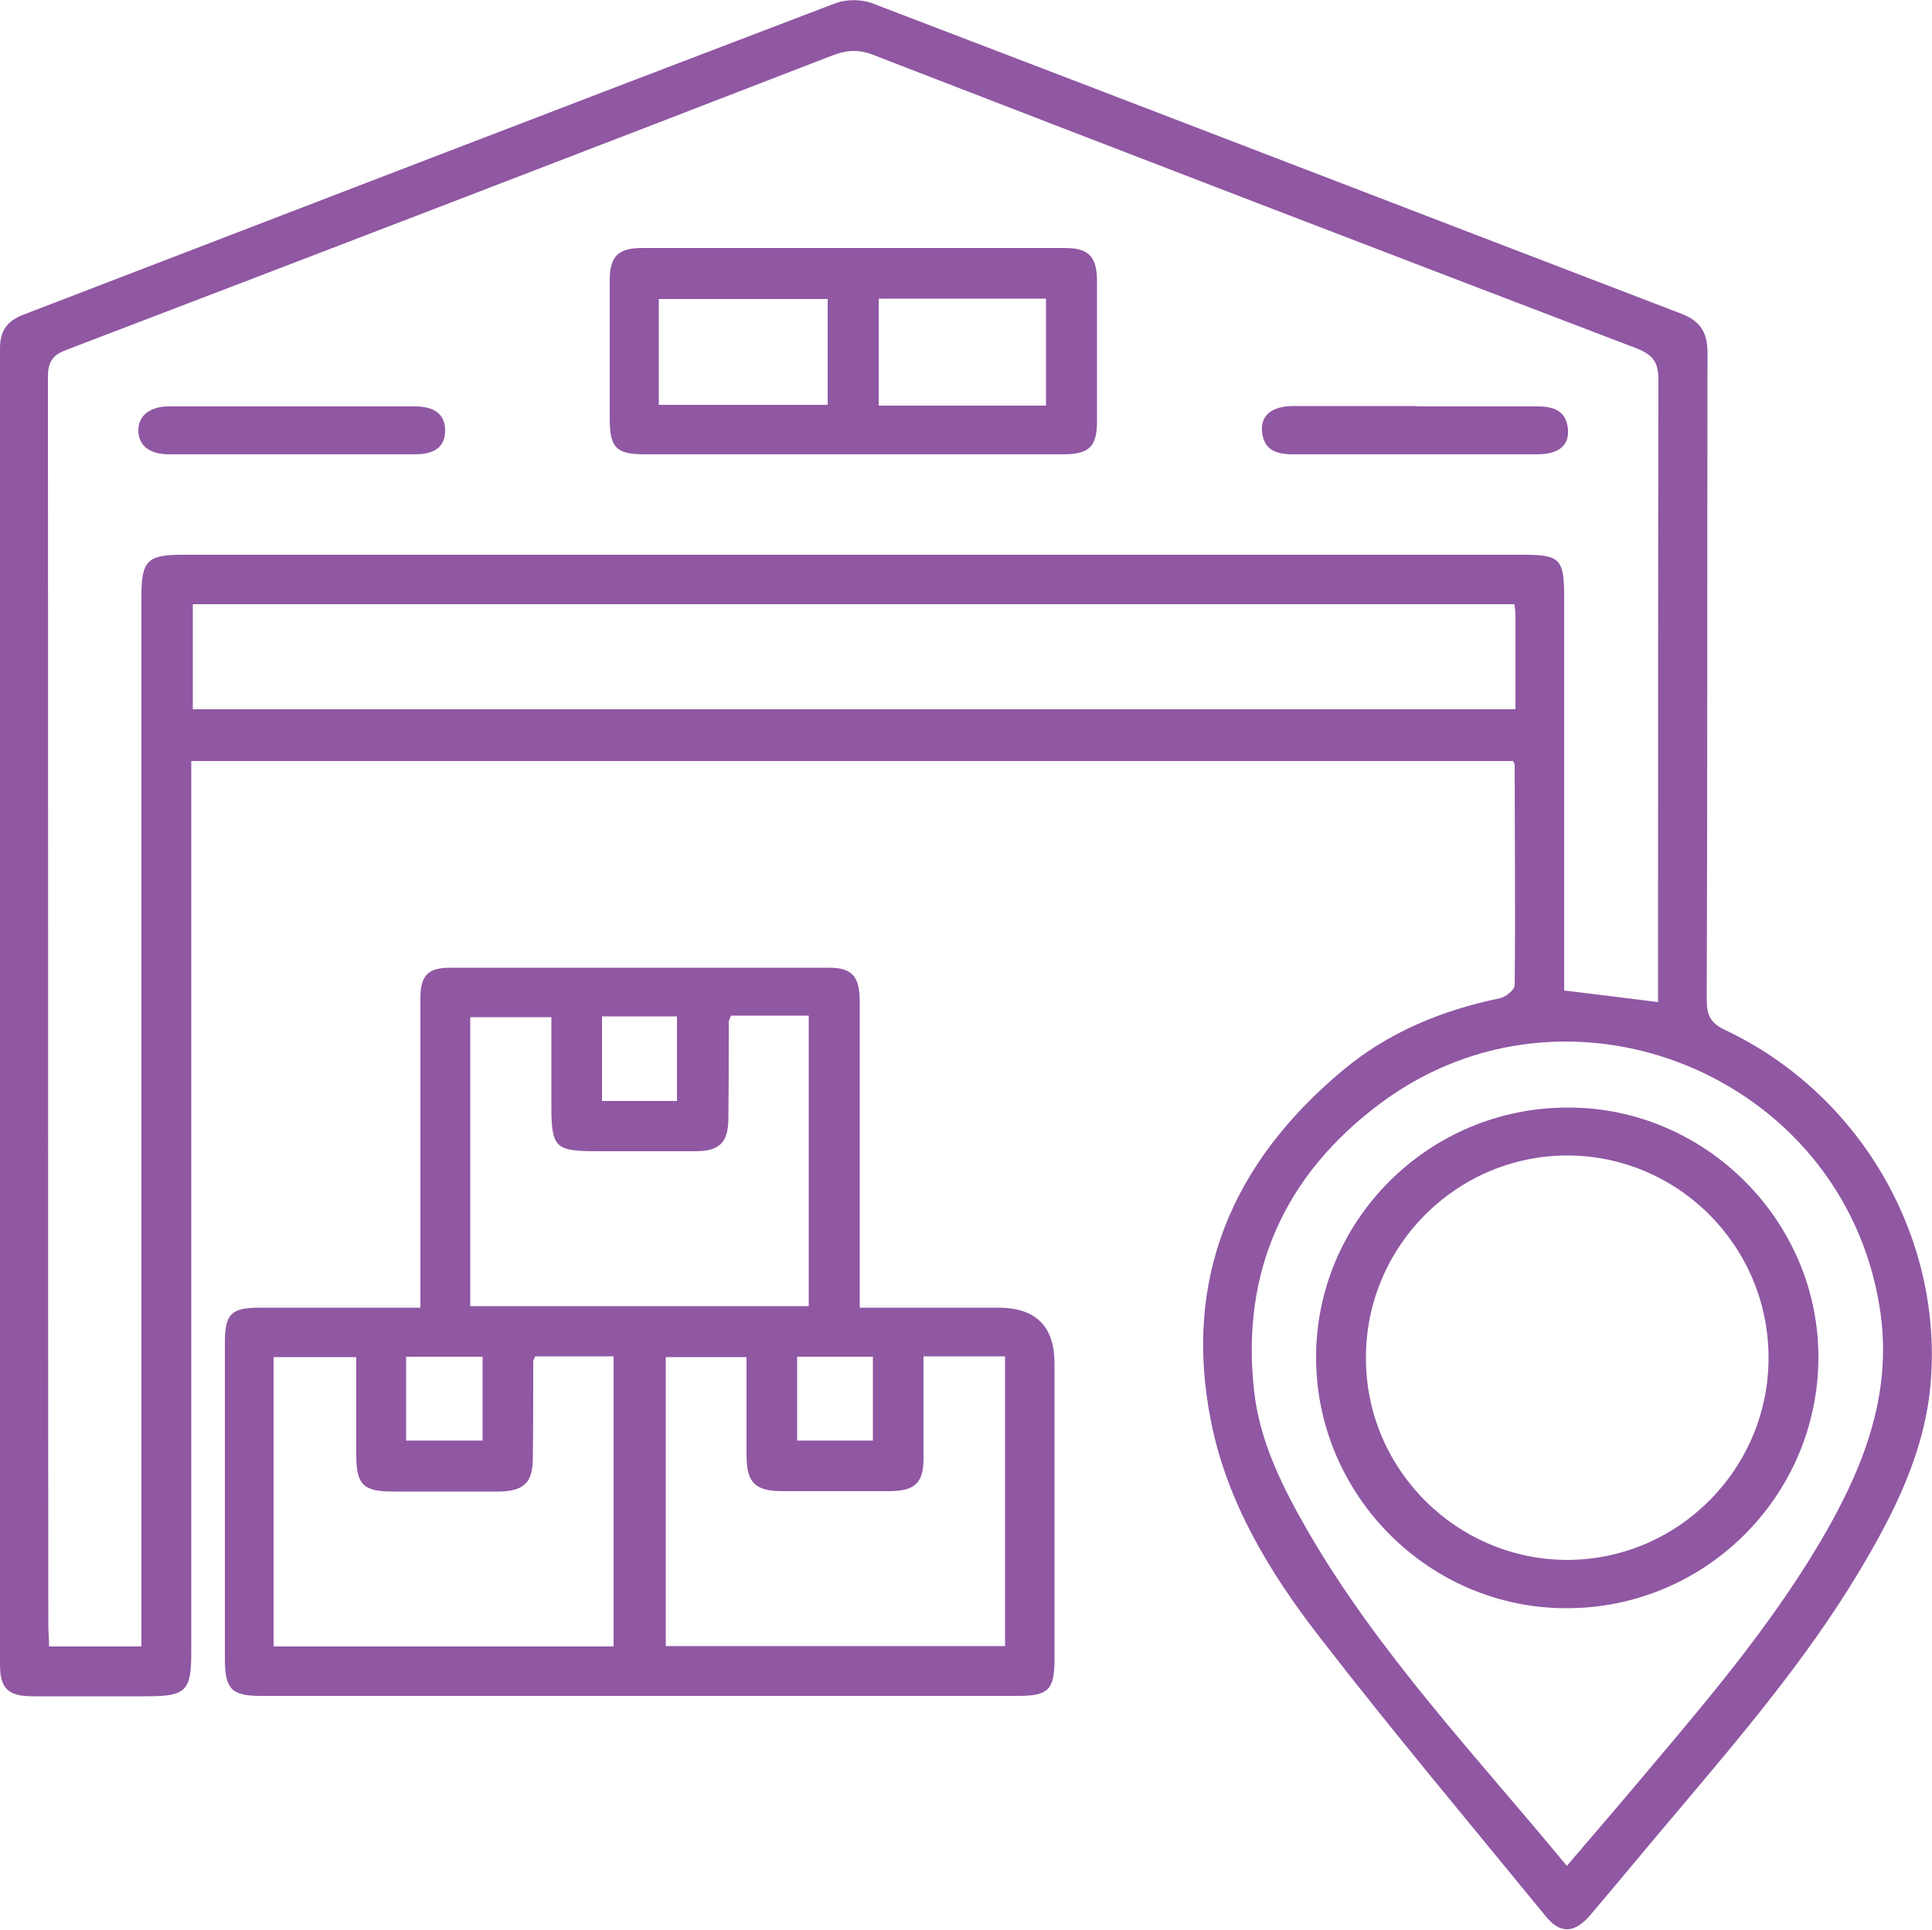
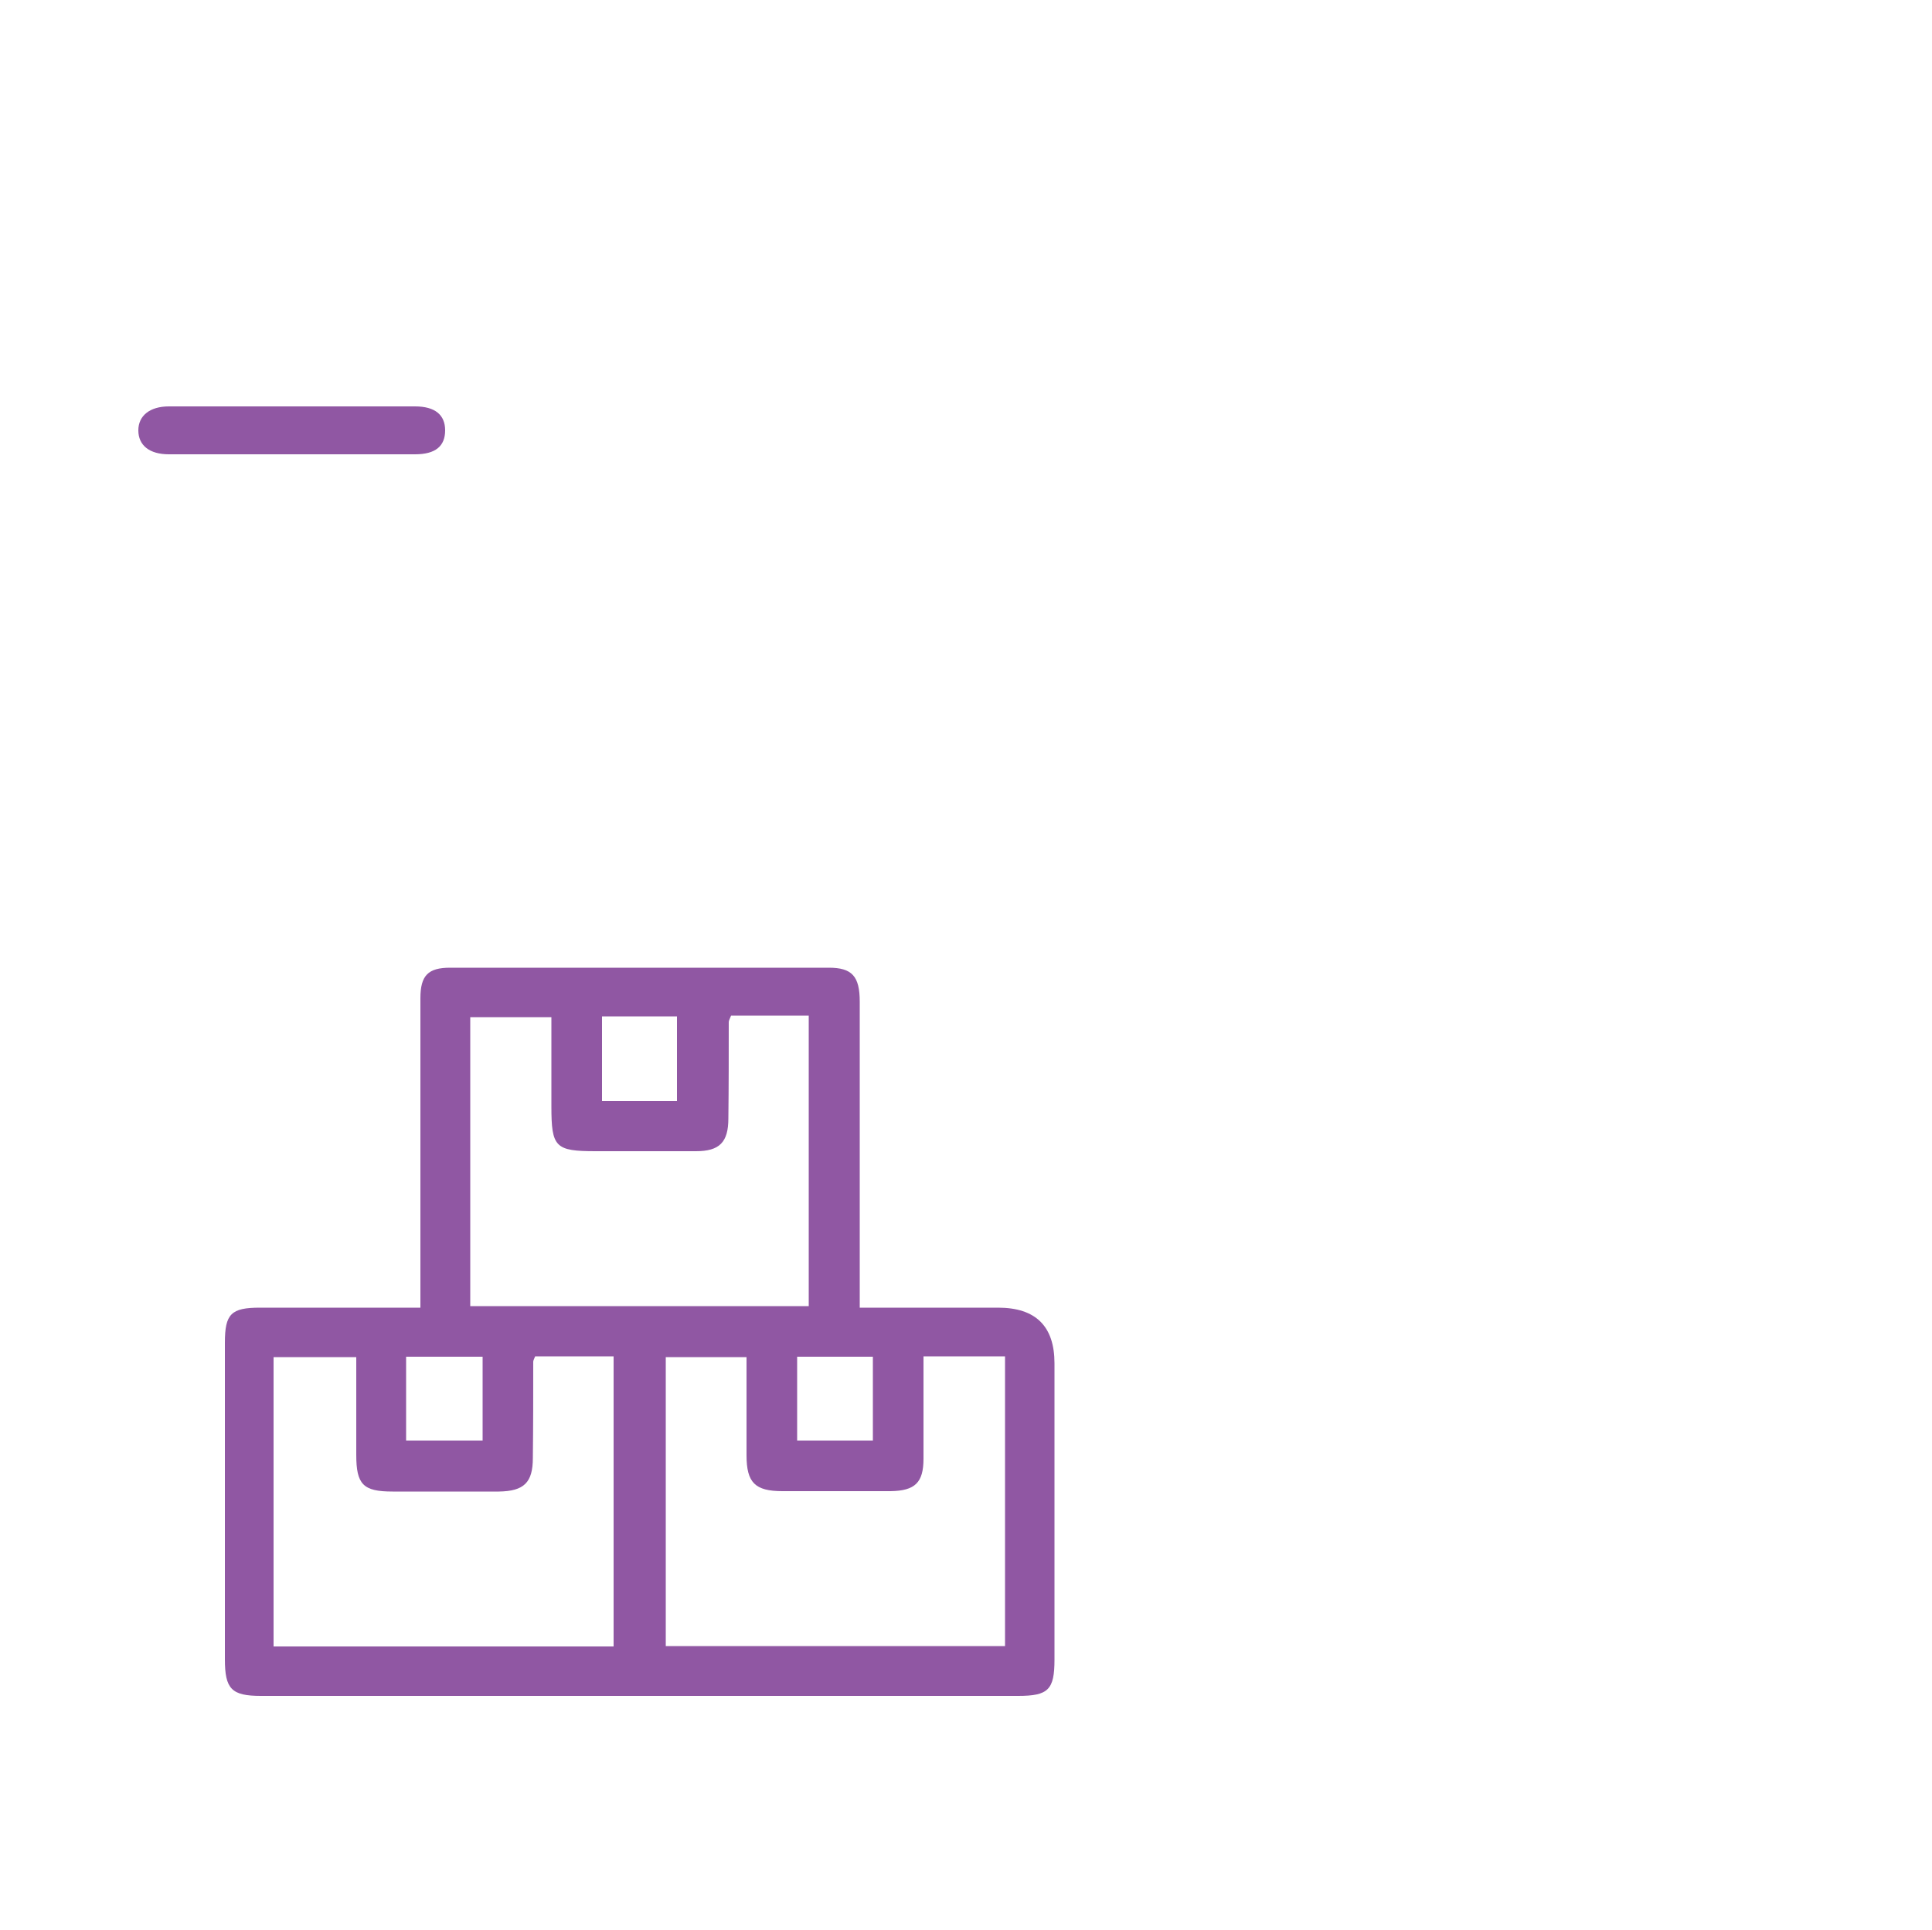
<svg xmlns="http://www.w3.org/2000/svg" id="Layer_1" data-name="Layer 1" viewBox="0 0 50 49.95">
  <defs>
    <style>
      .cls-1 {
        fill: #9057a3;
      }
    </style>
  </defs>
-   <path class="cls-1" d="M39.15,19.7H4.95v.68c0,7.47,0,14.93,0,22.4,0,.99-.14,1.13-1.14,1.13-.99,0-1.97,0-2.96,0-.64,0-.85-.2-.85-.82C0,31.73,0,20.37,0,9.02c0-.48,.2-.72,.62-.88C7.62,5.45,14.62,2.75,21.63,.08c.27-.1,.66-.1,.93,0,6.99,2.67,13.96,5.36,20.95,8.04,.5,.19,.68,.49,.68,1.01-.01,5.58,0,11.17-.02,16.75,0,.39,.09,.6,.47,.78,3.46,1.63,5.62,5.3,5.33,9.08-.14,1.85-.97,3.47-1.91,5.03-1.35,2.23-3.03,4.2-4.7,6.18-.74,.87-1.46,1.75-2.2,2.62-.41,.48-.78,.5-1.16,.03-1.97-2.41-3.97-4.79-5.87-7.25-1.27-1.64-2.36-3.44-2.78-5.51-.76-3.73,.54-6.75,3.41-9.14,1.17-.98,2.56-1.55,4.06-1.86,.15-.03,.38-.22,.38-.34,.02-1.9,0-3.8,0-5.7,0-.03-.03-.06-.05-.12ZM3.66,42.62v-.68c0-8.83,0-17.66,0-26.5,0-.93,.15-1.08,1.07-1.08,11.56,0,23.13,0,34.69,0,.95,0,1.06,.11,1.06,1.08,0,3.2,0,6.4,0,9.59v.61c.84,.1,1.62,.2,2.43,.3,0-.23,0-.41,0-.6,0-5.17,0-10.34,.01-15.5,0-.45-.13-.65-.56-.82-6.6-2.52-13.2-5.06-19.79-7.61-.37-.14-.68-.11-1.04,.03C14.94,3.99,8.33,6.53,1.71,9.06c-.37,.14-.47,.33-.47,.71,.01,10.77,0,21.54,.01,32.3,0,.18,.02,.36,.02,.55H3.66Zm36.89,5.68c.77-.9,1.5-1.75,2.22-2.61,1.64-1.94,3.27-3.89,4.53-6.11,1.01-1.79,1.69-3.65,1.34-5.77-.97-5.97-8.02-8.88-12.9-5.26-2.49,1.85-3.64,4.37-3.28,7.49,.15,1.3,.74,2.47,1.39,3.6,1.83,3.16,4.34,5.8,6.7,8.66Zm-1.36-32.66H4.99v2.72H39.22c0-.84,0-1.63,0-2.43,0-.08-.01-.17-.03-.3Z" />
  <path class="cls-1" d="M10.88,33.85c0-1.88,0-3.68,0-5.47,0-.85,0-1.69,0-2.54,0-.59,.2-.79,.77-.79,3.27,0,6.53,0,9.8,0,.6,0,.8,.22,.8,.88,0,2.42,0,4.84,0,7.26,0,.2,0,.41,0,.66h3.58q1.46,0,1.46,1.44c0,2.56,0,5.12,0,7.67,0,.78-.16,.94-.94,.94-6.53,0-13.07,0-19.6,0-.76,0-.93-.18-.93-.95,0-2.73,0-5.46,0-8.19,0-.75,.16-.91,.91-.91,1.36,0,2.72,0,4.15,0Zm2.97,1.26c-.03,.07-.05,.11-.05,.14,0,.83,0,1.66-.01,2.49,0,.64-.23,.86-.88,.87-.92,0-1.83,0-2.75,0-.76,0-.94-.18-.94-.95,0-.84,0-1.68,0-2.53h-2.14v7.49H15.88v-7.51h-2.03Zm3.37,7.5h8.79v-7.5h-2.11c0,.89,0,1.77,0,2.65,0,.62-.22,.83-.85,.84-.93,0-1.87,0-2.8,0-.71,0-.93-.22-.93-.93,0-.84,0-1.68,0-2.54h-2.09v7.48Zm-5.05-16.29v7.49h8.76v-7.52h-2.01c-.04,.1-.06,.13-.06,.17,0,.83,0,1.66-.01,2.49,0,.62-.23,.85-.84,.85-.86,0-1.73,0-2.59,0-1.05,0-1.15-.1-1.15-1.16,0-.77,0-1.54,0-2.31h-2.1Zm.32,10.97v-2.17h-1.98v2.17h1.98Zm3.09-10.98v2.19h1.94v-2.19h-1.94Zm7.01,8.81h-1.96v2.17h1.96v-2.17Z" />
-   <path class="cls-1" d="M22.07,11.76c-1.8,0-3.59,0-5.39,0-.73,0-.9-.17-.9-.92,0-1.19,0-2.39,0-3.58,0-.62,.21-.84,.84-.84,3.65,0,7.29,0,10.94,0,.62,0,.83,.23,.83,.86,0,1.21,0,2.42,0,3.63,0,.66-.21,.85-.88,.85-1.81,0-3.63,0-5.44,0Zm-5.02-1.28h4.37v-2.74h-4.37v2.74Zm5.69-2.75v2.77h4.33v-2.77h-4.33Z" />
  <path class="cls-1" d="M7.53,11.76c-1.05,0-2.11,0-3.16,0-.5,0-.79-.23-.79-.62,0-.38,.3-.62,.79-.62,2.12,0,4.25,0,6.37,0,.52,0,.78,.22,.78,.62,0,.41-.25,.62-.78,.62-1.07,0-2.14,0-3.21,0Z" />
-   <path class="cls-1" d="M36.67,10.52c1.04,0,2.07,0,3.11,0,.43,0,.76,.11,.8,.6,.03,.42-.25,.64-.8,.64-2.11,0-4.21,0-6.32,0-.43,0-.76-.11-.8-.6-.03-.42,.26-.64,.8-.65,1.07,0,2.14,0,3.21,0Z" />
-   <path class="cls-1" d="M40.53,41.63c-3.54,0-6.45-2.91-6.47-6.46-.02-3.58,2.92-6.51,6.53-6.5,3.56,0,6.5,2.96,6.47,6.51-.03,3.57-2.95,6.46-6.53,6.45Zm5.24-6.5c-.01-2.88-2.34-5.21-5.2-5.22-2.88,0-5.23,2.36-5.22,5.25,0,2.87,2.34,5.21,5.2,5.22,2.88,0,5.23-2.36,5.22-5.25Z" />
</svg>